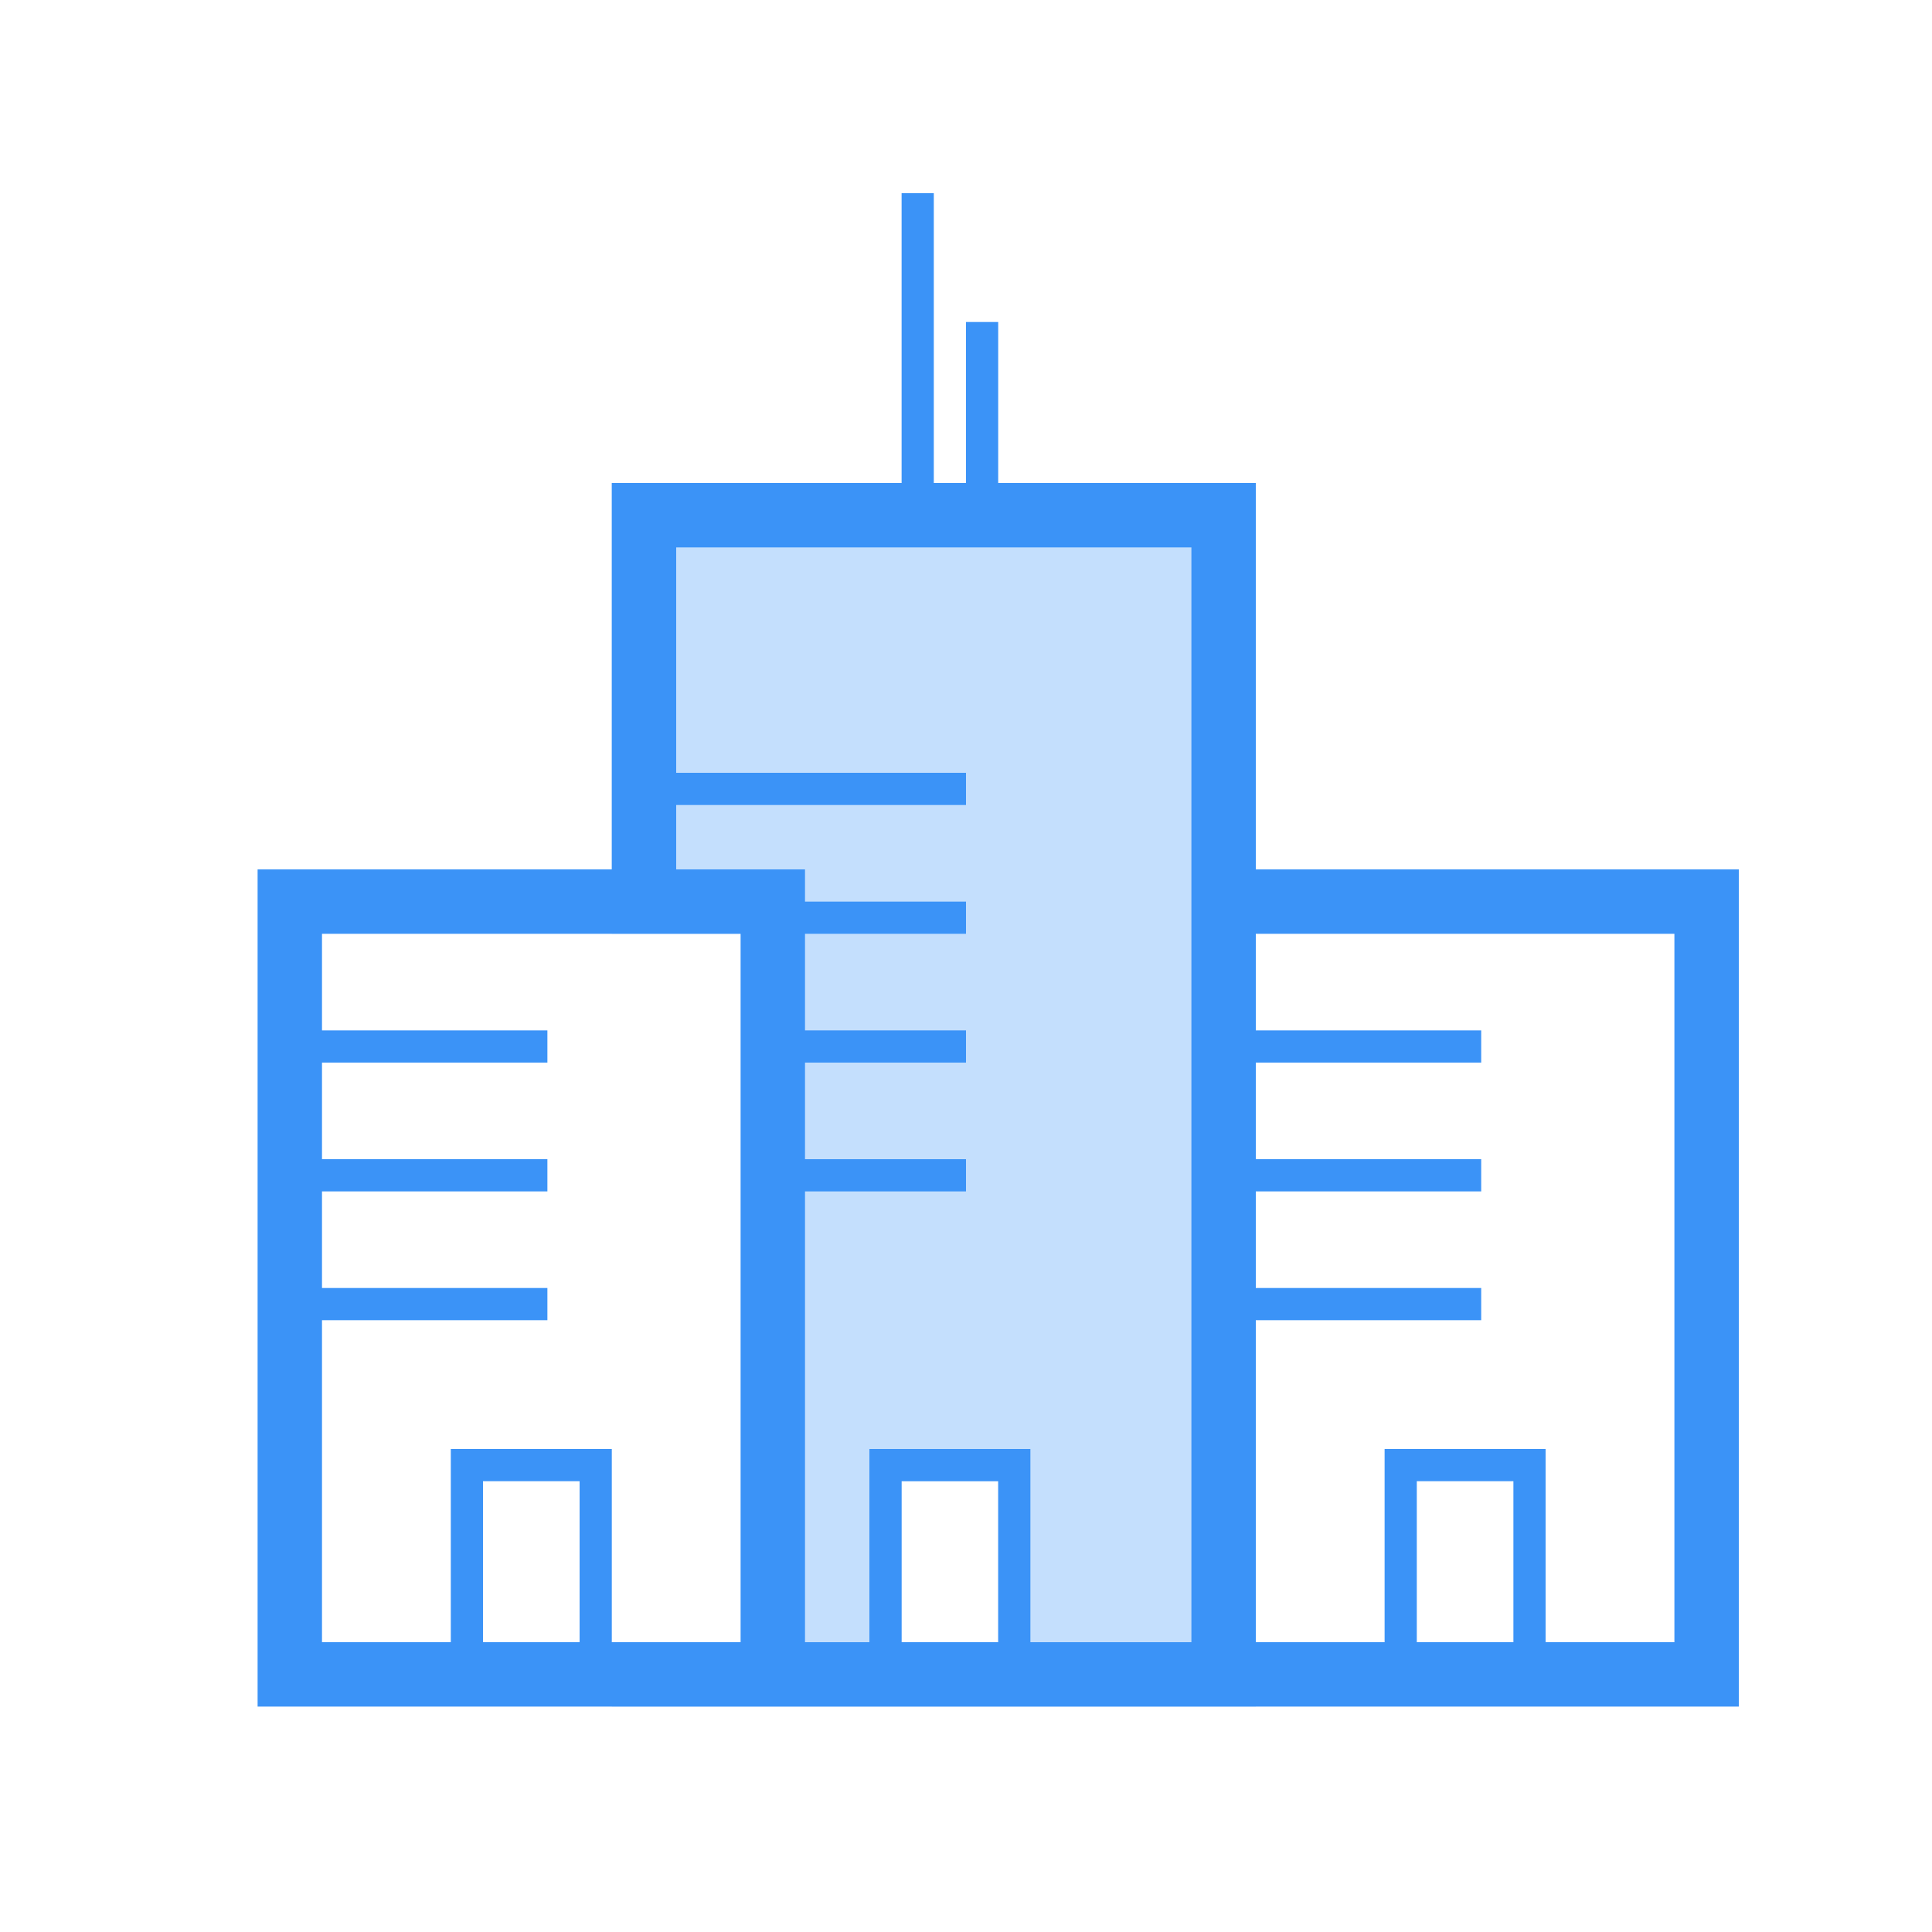
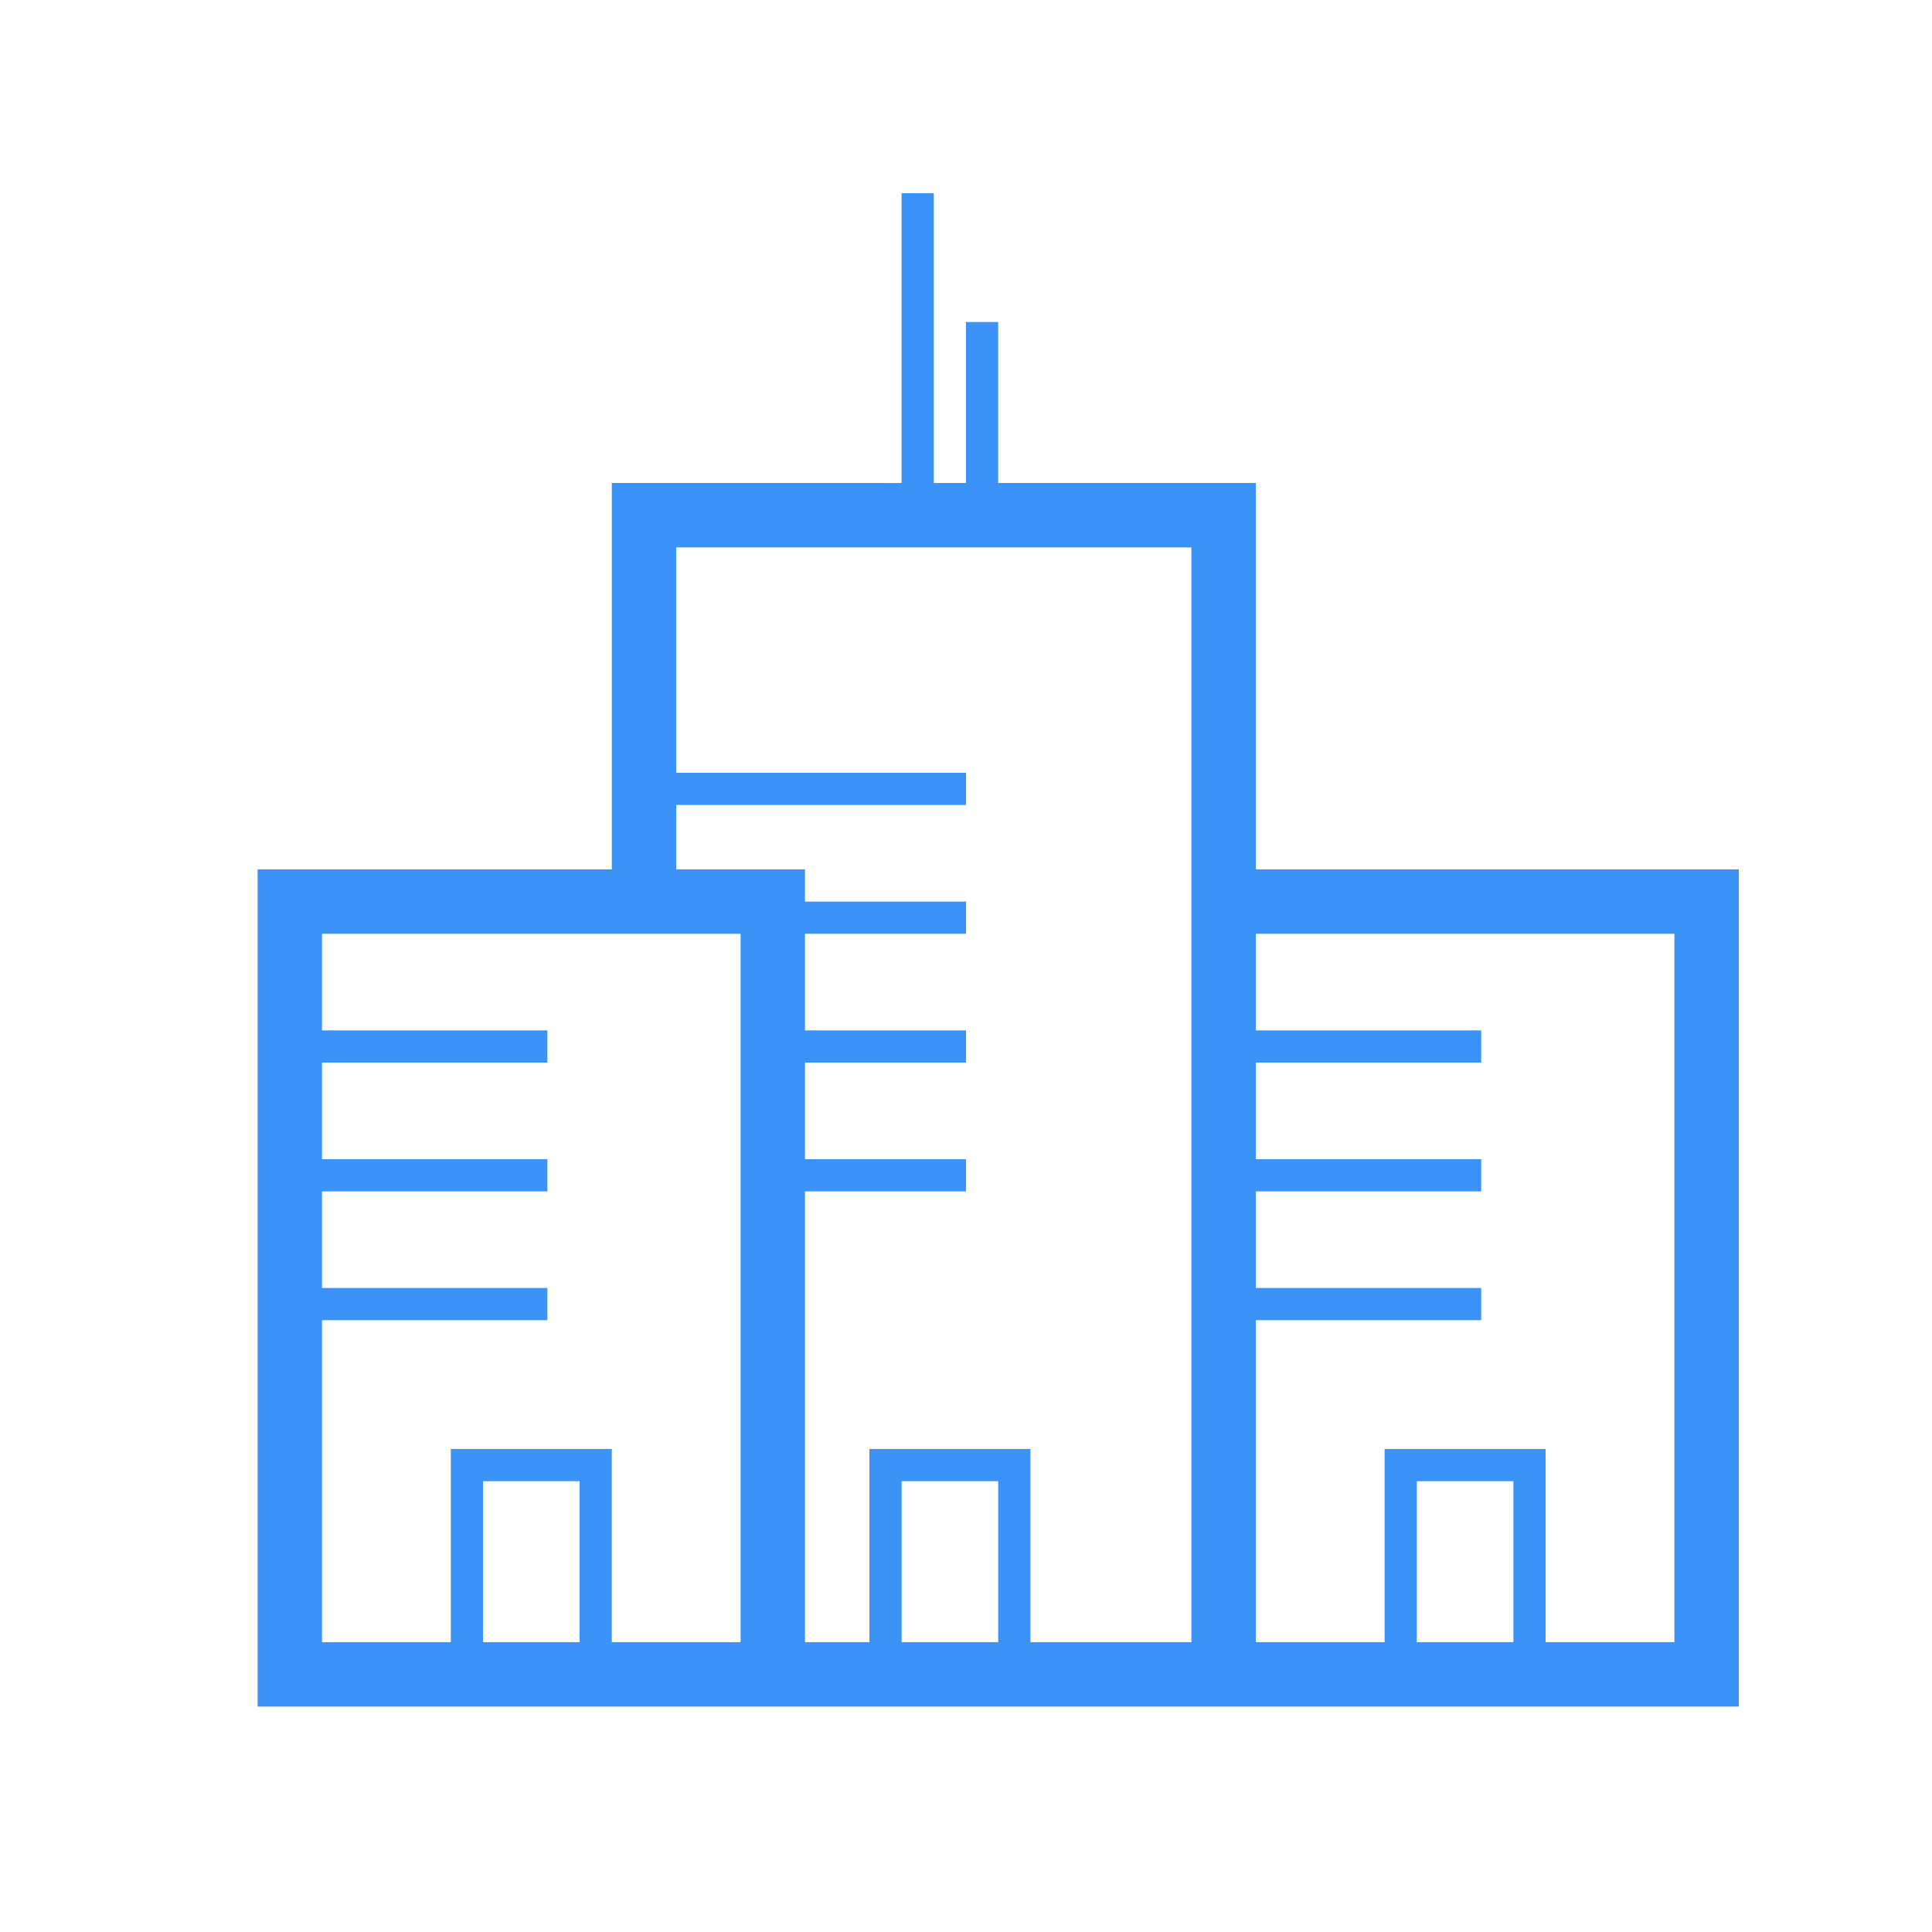
<svg xmlns="http://www.w3.org/2000/svg" viewBox="0 0 60 60" style="fill:#3b93f7">
  <title>enterprise</title>
-   <path d="M19 53v-2h5V29h-5V15h20v38H19zm12-7h-3v5h3v-5z" opacity="0.3" />
  <path d="M39 53H8V27h11V15h9V6h1v9h1v-5h1v5h8v12h15v26H39zm-11-2h3v-5h-3v5zm-13 0h3v-5h-3v5zm-5-22v3h7v1h-7v3h7v1h-7v3h7v1h-7v10h4v-6h5v6h4V29H10zm27-2V17H21v7h9v1h-9v2h4v1h5v1h-5v3h5v1h-5v3h5v1h-5v14h2v-6h5v6h5V27zm7 24h3v-5h-3v5zm8-22H39v3h7v1h-7v3h7v1h-7v3h7v1h-7v10h4v-6h5v6h4V29z" />
</svg>